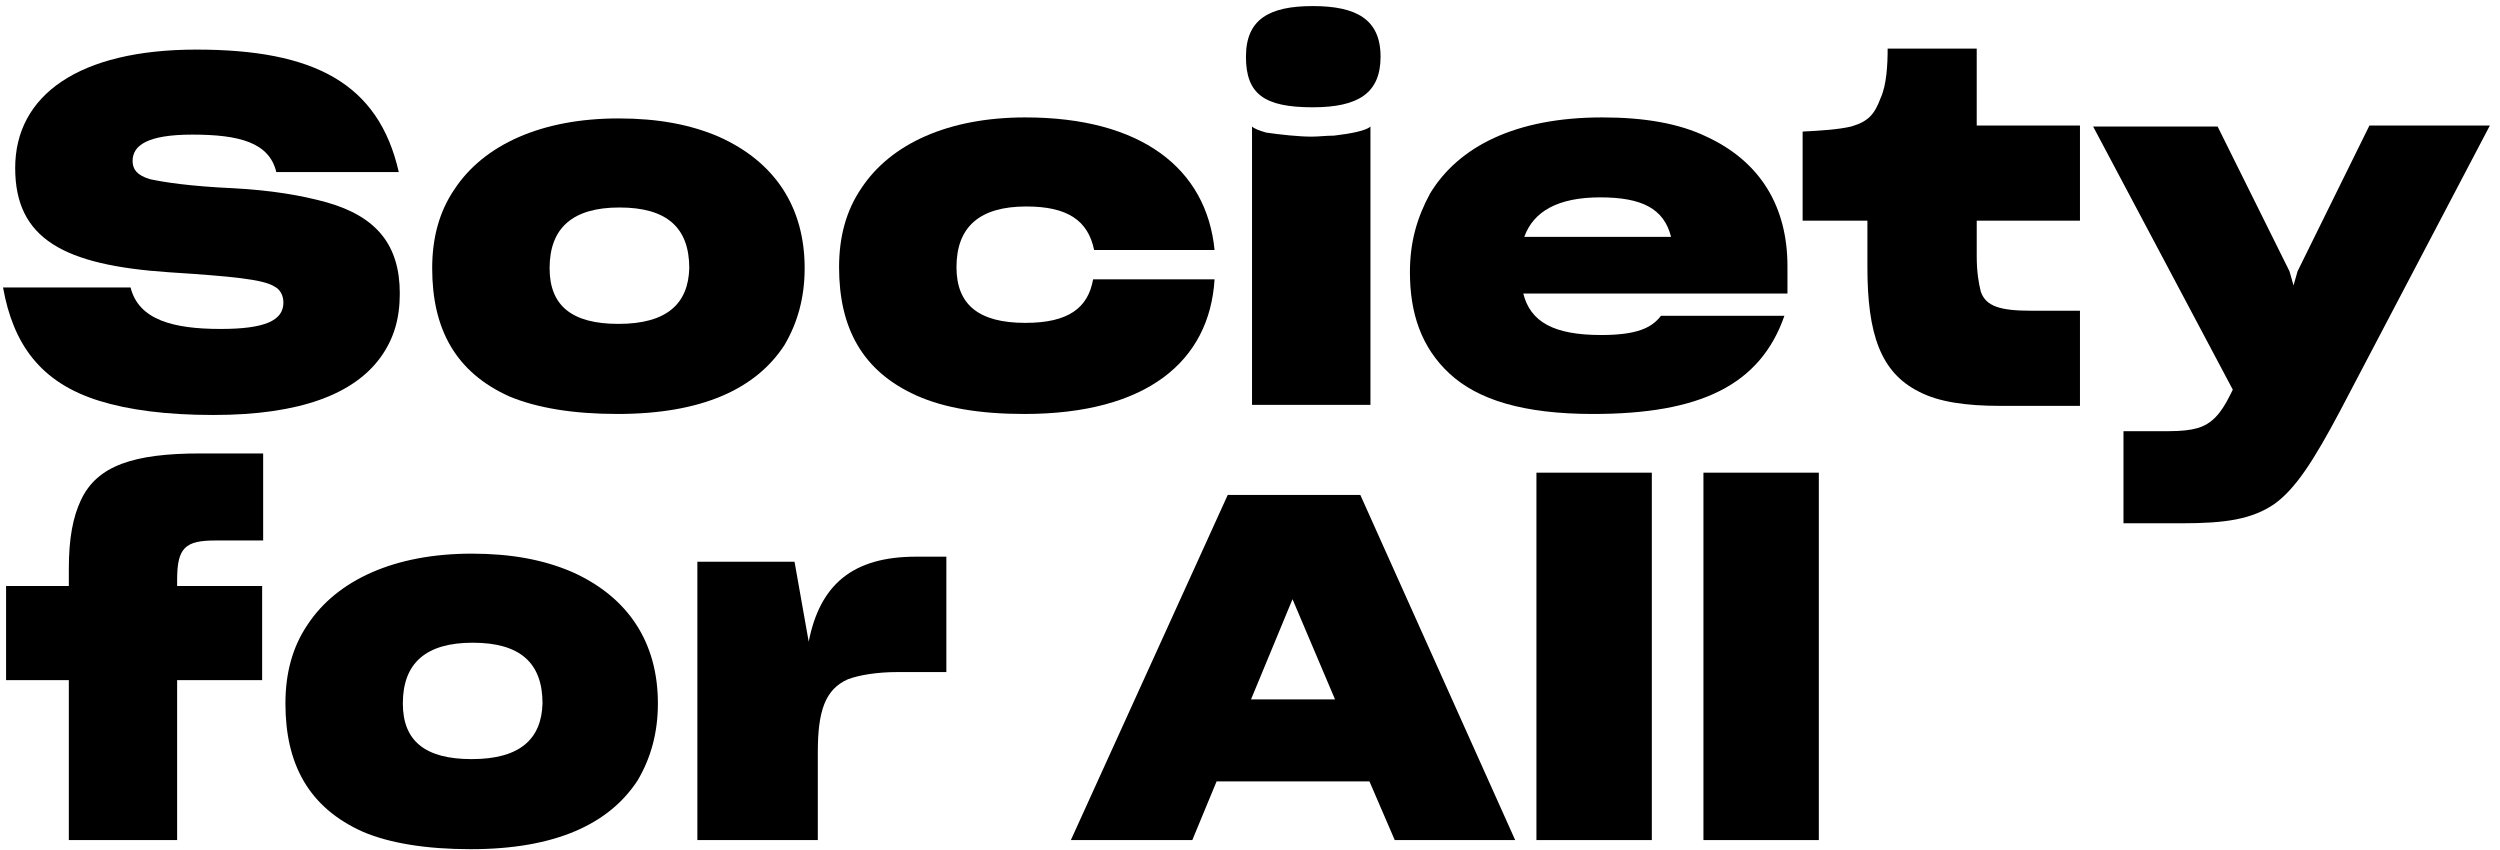
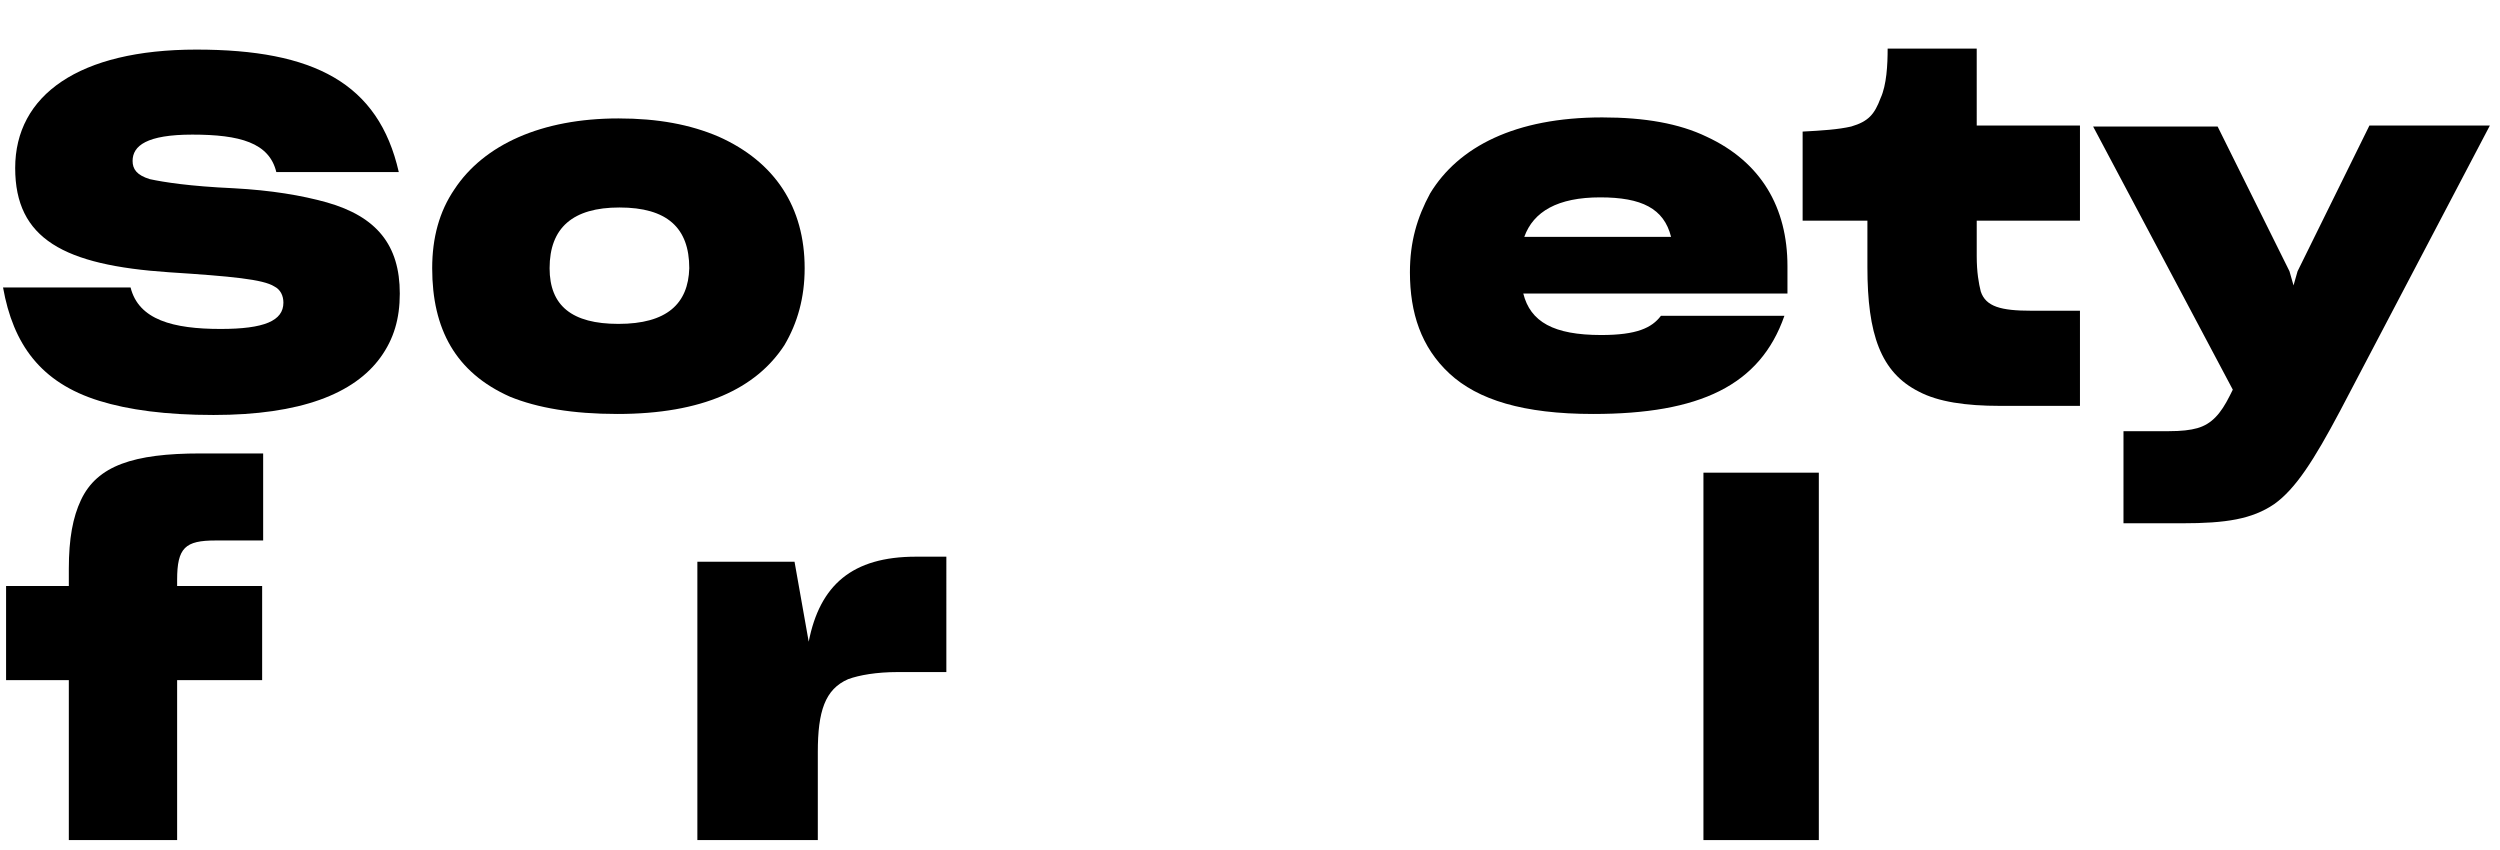
<svg xmlns="http://www.w3.org/2000/svg" version="1.1" id="Layer_1" x="0px" y="0px" viewBox="0 0 247 84" style="enable-background:new 0 0 247 84;" xml:space="preserve">
  <path d="M21.1,41c8.6,0,13.9-2.1,16.5-5.7c1.3-1.8,1.9-3.8,1.9-6.3c0-4.8-2.3-7.6-7.2-9c-2.5-0.7-5.5-1.2-9.2-1.4 c-4.4-0.2-6.9-0.6-8.3-0.9c-1.3-0.4-1.7-1-1.7-1.8c0-1.5,1.4-2.6,5.9-2.6c4.7,0,7.6,0.8,8.3,3.7h12.1c-2-8.8-8.4-12.1-20-12.1 C7.8,4.9,1.5,9.4,1.5,16.6c0,7,4.8,9.6,15.2,10.3c6.2,0.4,9.3,0.7,10.4,1.4c0.6,0.3,0.9,0.9,0.9,1.6c0,1.8-1.9,2.6-6.2,2.6 c-4.7,0-8.1-0.9-8.9-4.1H0.3c1,5.6,3.7,9.4,9.5,11.2C12.7,40.5,16.4,41,21.1,41z" />
  <path d="M61,40.9c8.4,0,13.7-2.5,16.5-6.8c1.3-2.2,2-4.7,2-7.6c0-6-2.9-10.5-8.5-13c-2.8-1.2-6-1.8-9.9-1.8c-7.6,0-13.3,2.6-16.2,7 c-1.5,2.2-2.2,4.8-2.2,7.8c0,6,2.3,10.3,7.7,12.7C53.1,40.3,56.6,40.9,61,40.9z M61.1,32c-4.6,0-6.8-1.8-6.8-5.5c0-4,2.3-6,6.9-6 c4.7,0,6.9,2,6.9,6C68,30,65.9,32,61.1,32z" />
-   <path d="M120,27.6H108c-0.5,2.8-2.4,4.3-6.7,4.3c-4.6,0-6.8-1.8-6.8-5.5c0-4,2.3-6,6.9-6c4.1,0,6.1,1.4,6.7,4.3H120 c-0.8-8.1-7.3-13.1-18.7-13.1c-7.6,0-13.3,2.6-16.2,7c-1.5,2.2-2.2,4.8-2.2,7.8c0,6,2.3,10.3,7.7,12.7c2.7,1.2,6.2,1.8,10.6,1.8 C113.3,40.9,119.5,35.7,120,27.6z" />
-   <path d="M129.7,10.6c4.5,0,6.7-1.4,6.7-5c0-3.7-2.4-5-6.7-5c-4.3,0-6.6,1.3-6.6,5S124.9,10.6,129.7,10.6z M123.7,12.5V40h11.7V12.5 c-0.4,0.4-1.9,0.7-3.6,0.9c-0.8,0-1.5,0.1-2.2,0.1c-1.3,0-3.1-0.2-4.5-0.4C124.4,12.9,123.9,12.7,123.7,12.5z" />
  <path d="M176.3,31.2h-12.2c-0.9,1.2-2.4,1.9-5.9,1.9c-4.7,0-7-1.3-7.7-4.1h26.1v-2.7c0-5.8-2.6-10.3-8-12.8 c-2.7-1.3-6.1-1.9-10.3-1.9c-8.6,0-14.2,2.9-17,7.5c-1.3,2.4-2,4.8-2,7.8c0,4,1.1,7.4,3.9,10c2.8,2.6,7.3,4,14.2,4 C167.9,40.9,173.9,38.1,176.3,31.2z M158.1,19.5c4.1,0,6.3,1.1,7,3.9h-14.5C151.5,20.9,153.9,19.5,158.1,19.5z" />
  <path d="M205.5,40v-9.3h-4.8c-3,0-4.5-0.4-5-1.9c-0.2-0.8-0.4-1.9-0.4-3.5v-3.5h10.2v-9.4h-10.2V4.8h-8.8c0,1.6-0.1,3.6-0.7,4.9 c-0.6,1.6-1.2,2.3-2.9,2.8c-1.3,0.3-2.9,0.4-4.8,0.5v8.8h6.4v4.6c0,6.6,1.3,10.4,5.1,12.3c1.9,1,4.6,1.4,8,1.4H205.5z" />
  <path d="M209.8,51.7h5.8c4.3,0,6.9-0.4,9.1-1.9c2.1-1.5,3.9-4.3,6.5-9.2L246,12.4h-11.9L227,26.8l-0.4,1.4l-0.4-1.4l-7.1-14.3h-12.3 l13.8,26l-0.3,0.6c-0.9,1.8-1.8,2.8-3.2,3.2c-0.7,0.2-1.6,0.3-2.8,0.3h-4.5V51.7z" />
  <path d="M17.5,67.2h8.4v-9.3h-8.4v-0.6c0-3.2,0.8-3.9,3.8-3.9h4.7v-8.6h-6.2c-6.6,0-10.2,1.2-11.8,4.6c-0.8,1.7-1.2,3.8-1.2,6.8v1.7 H0.6v9.3h6.2V83h10.7V67.2z" />
-   <path d="M46.5,83.9c8.4,0,13.7-2.5,16.5-6.8c1.3-2.2,2-4.7,2-7.6c0-6-2.9-10.5-8.5-13c-2.8-1.2-6-1.8-9.9-1.8 c-7.6,0-13.3,2.6-16.2,7c-1.5,2.2-2.2,4.8-2.2,7.8c0,6,2.3,10.3,7.7,12.7C38.5,83.3,42.1,83.9,46.5,83.9z M46.6,75 c-4.6,0-6.8-1.8-6.8-5.5c0-4,2.3-6,6.9-6c4.7,0,6.9,2,6.9,6C53.5,73,51.4,75,46.6,75z" />
  <path d="M68.9,83h11.9v-8.7c0-4,0.7-6.2,3-7.2c1.1-0.4,2.8-0.7,4.9-0.7h4.8V55h-3c-6.3,0-9.5,2.8-10.6,8.4l-1.4-7.9h-9.6V83z" />
-   <path d="M135.3,77.2l2.5,5.8h11.9l-15.3-34.1h-13.1L105.8,83h12l2.4-5.8H135.3z M127.7,59.2l4.2,9.9h-8.3L127.7,59.2z" />
-   <path d="M151.8,83h11.4V46.7h-11.4V83z" />
  <path d="M168.3,83h11.4V46.7h-11.4V83z" />
</svg>